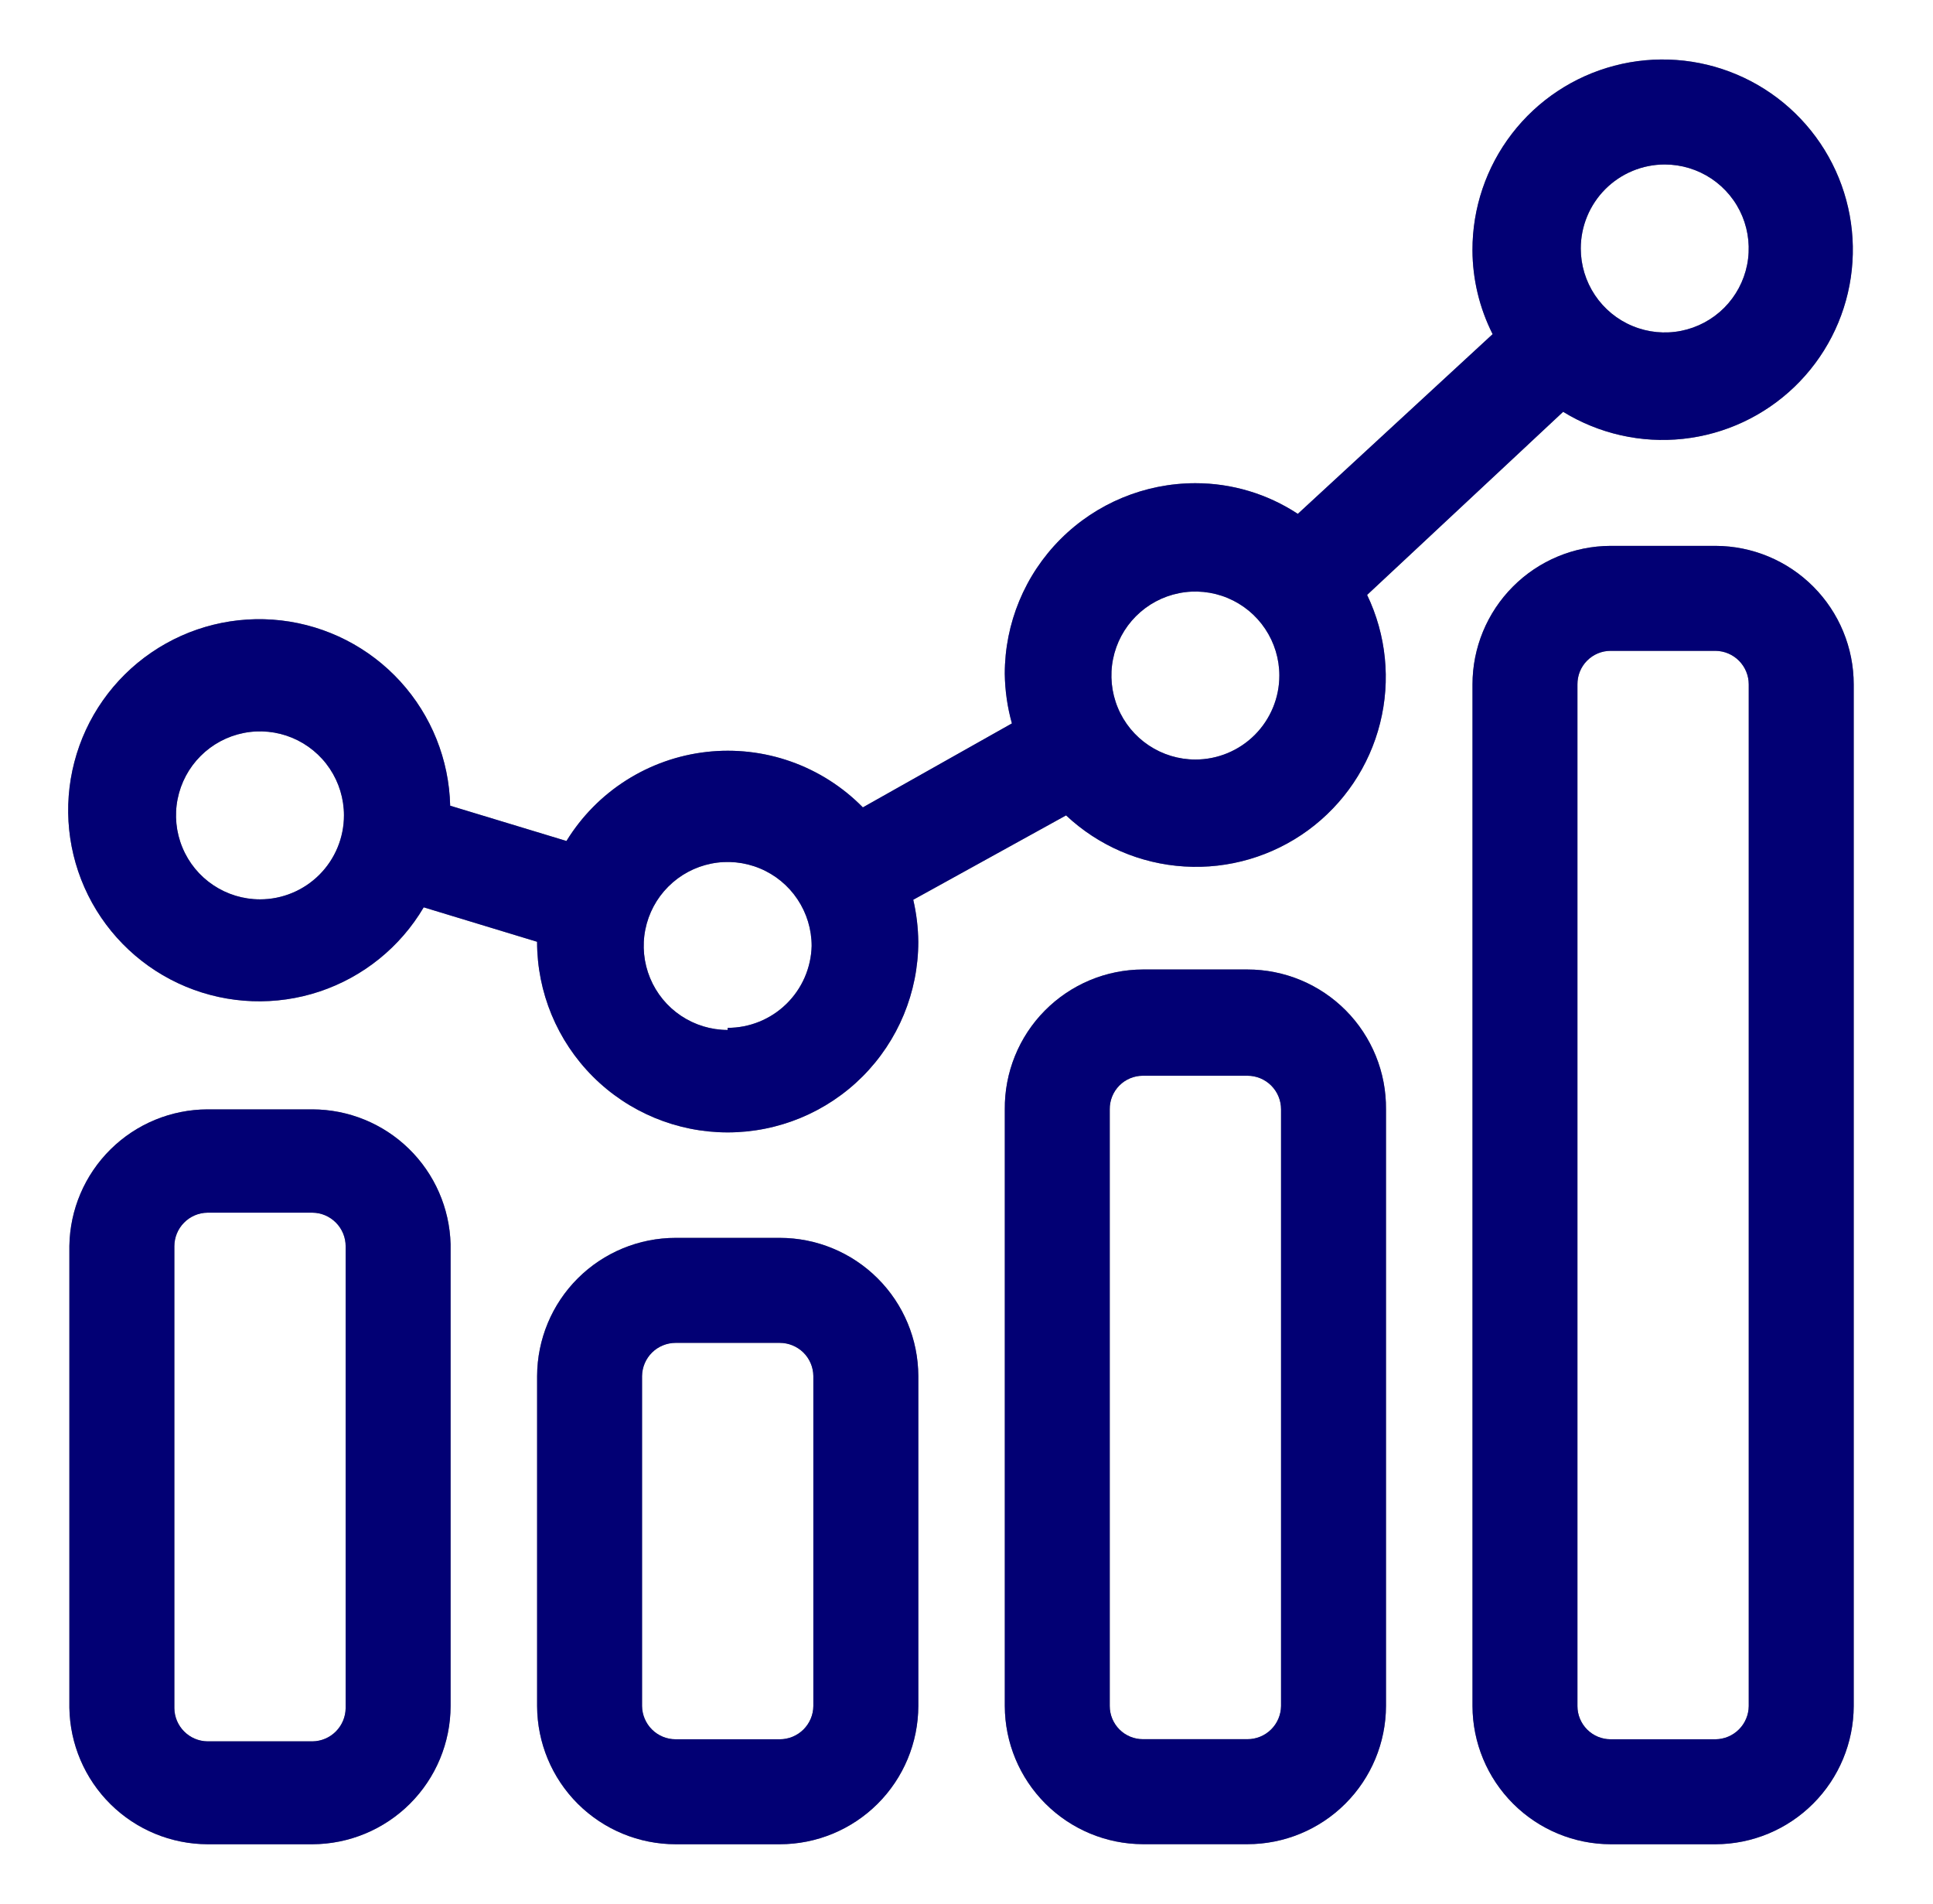
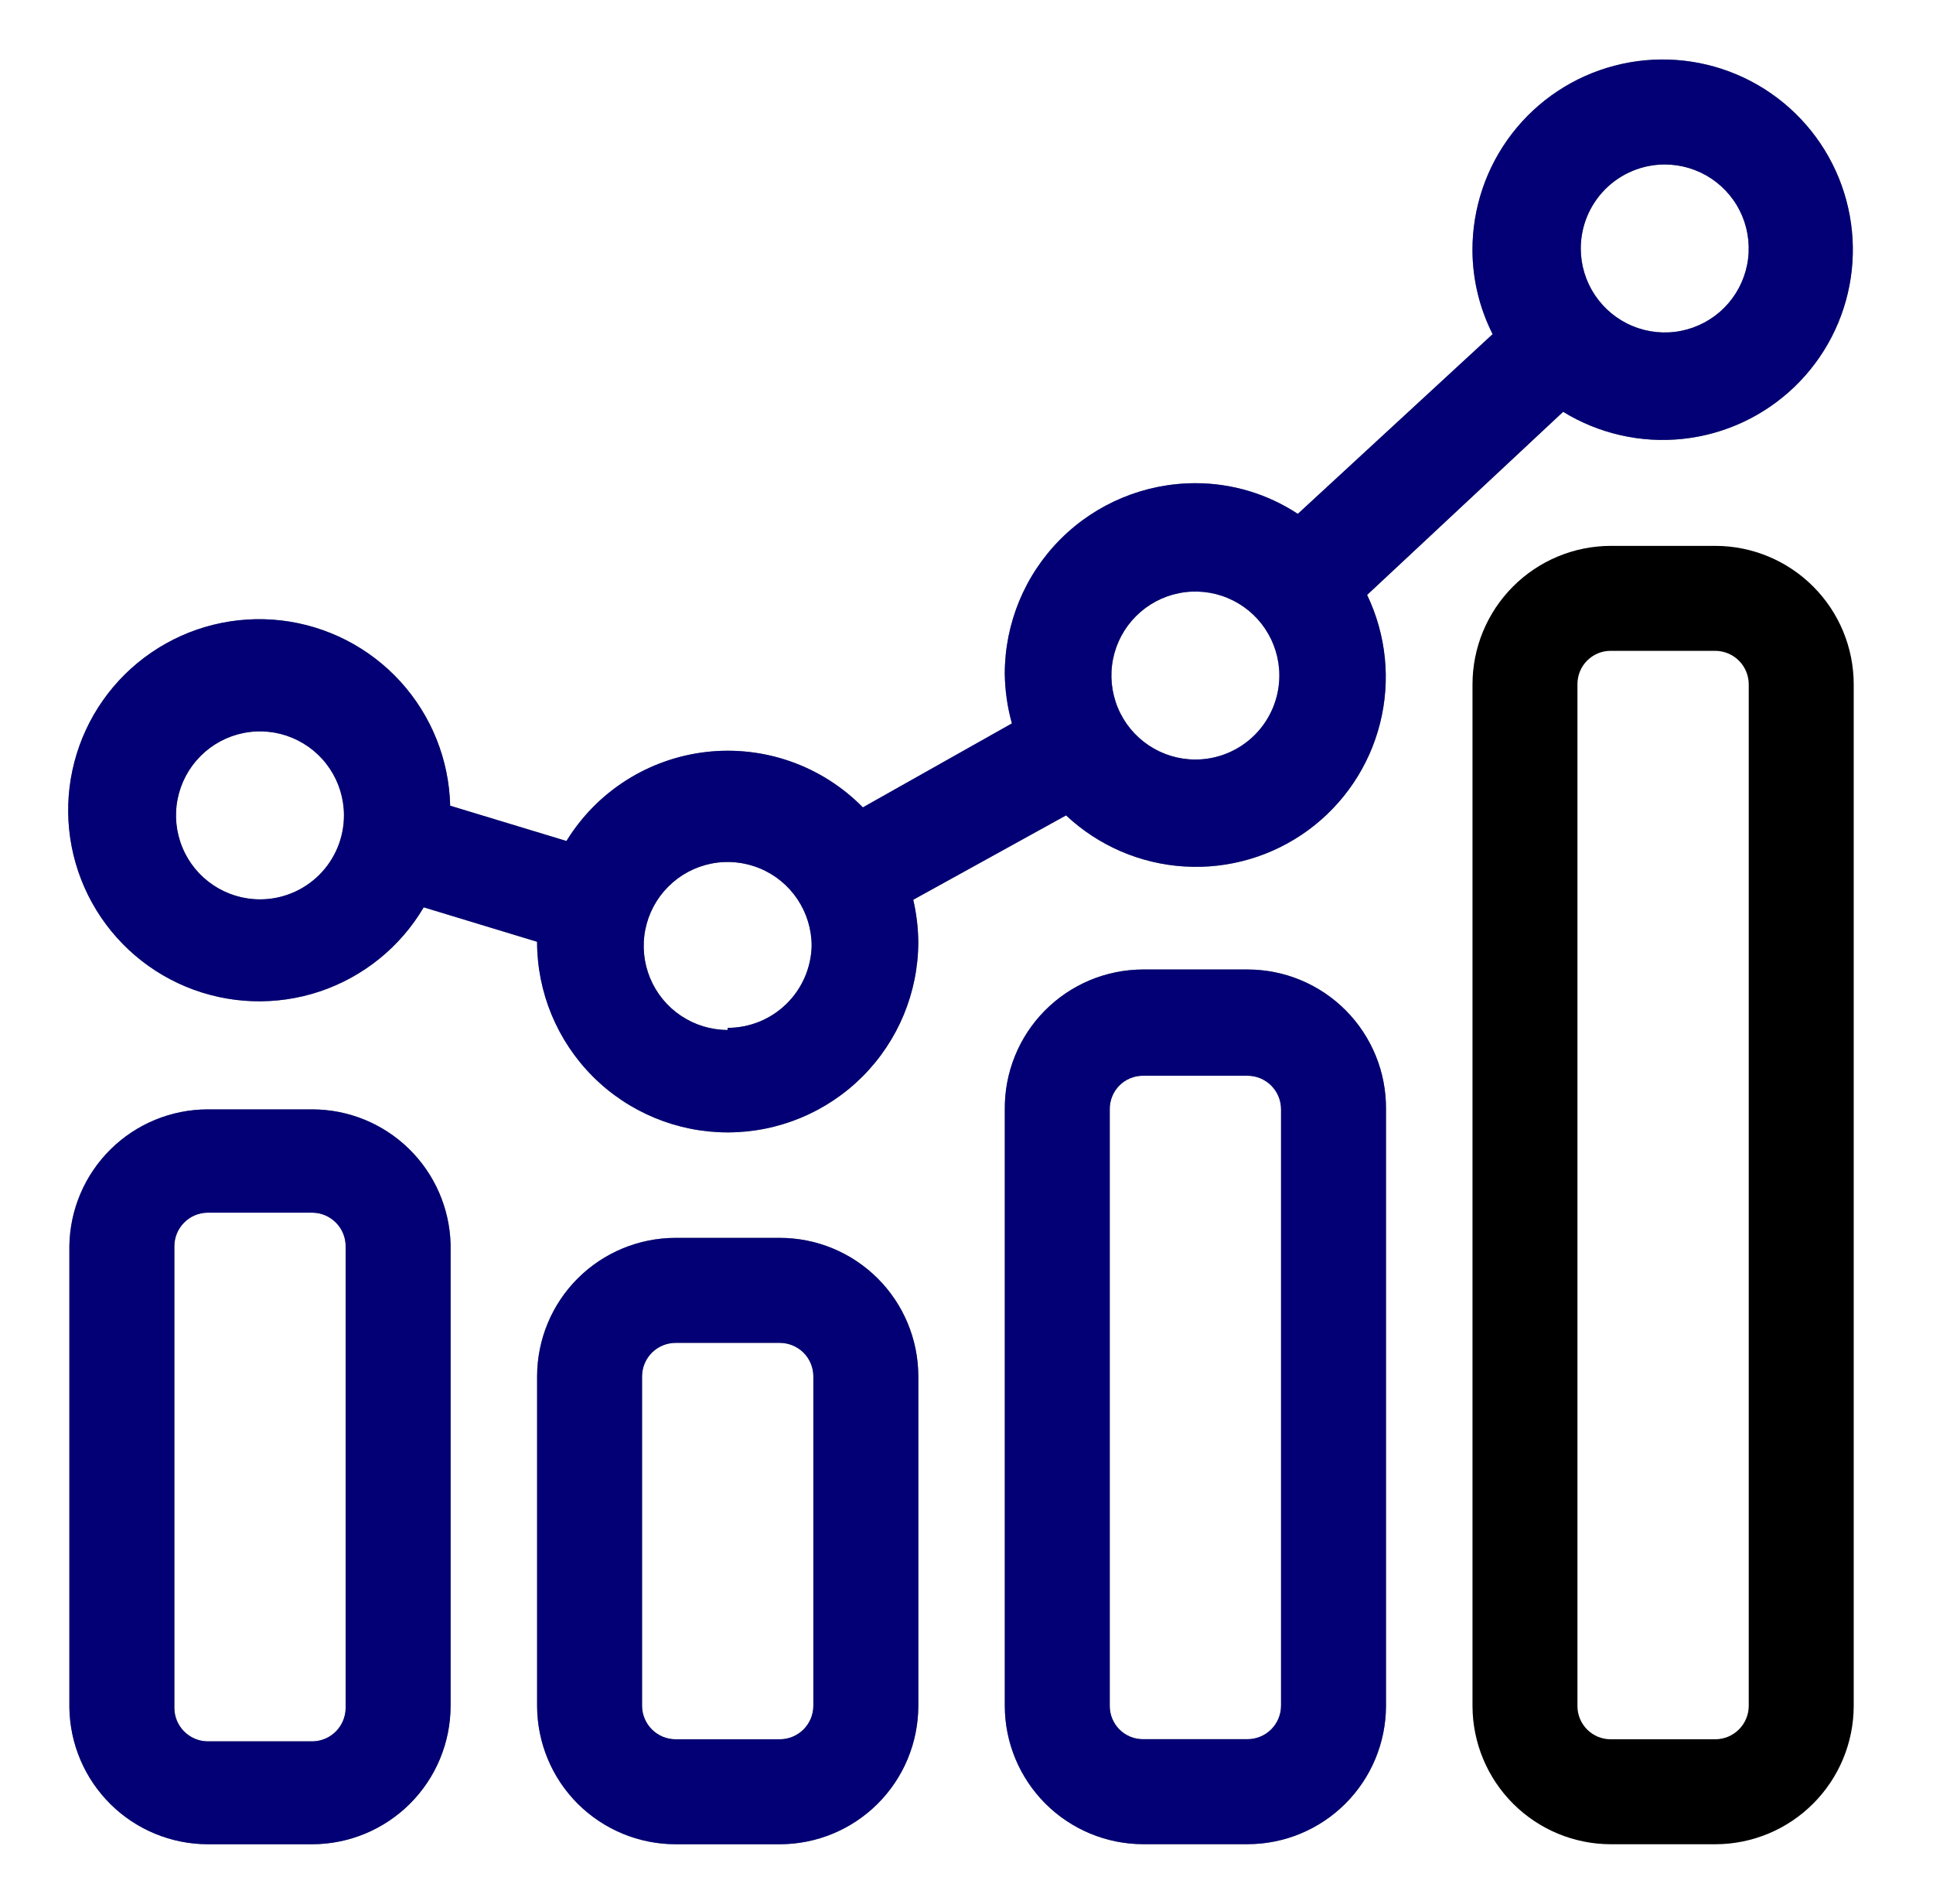
<svg xmlns="http://www.w3.org/2000/svg" width="65" height="64" viewBox="0 0 65 64" fill="none">
  <path d="M52.563 13.845C53.77 14.586 55.188 14.906 56.596 14.754C58.004 14.602 59.321 13.987 60.342 13.005C61.362 12.024 62.029 10.732 62.236 9.331C62.443 7.931 62.18 6.501 61.487 5.266C60.794 4.031 59.711 3.061 58.408 2.508C57.105 1.955 55.654 1.85 54.285 2.21C52.916 2.569 51.704 3.373 50.841 4.495C49.977 5.617 49.511 6.994 49.514 8.41C49.517 9.391 49.749 10.358 50.192 11.234L43.641 17.276C42.618 16.603 41.421 16.244 40.196 16.245C38.497 16.245 36.866 16.921 35.664 18.123C34.462 19.325 33.787 20.955 33.787 22.655C33.795 23.218 33.875 23.778 34.027 24.321L29.015 27.144C28.338 26.455 27.512 25.928 26.601 25.605C25.69 25.282 24.717 25.171 23.756 25.28C22.796 25.389 21.873 25.715 21.057 26.234C20.241 26.752 19.554 27.45 19.048 28.274L15.138 27.088C15.101 25.539 14.506 24.056 13.462 22.911C12.418 21.767 10.995 21.038 9.456 20.859C7.917 20.681 6.366 21.064 5.087 21.94C3.809 22.815 2.89 24.122 2.5 25.622C2.109 27.121 2.274 28.711 2.963 30.098C3.653 31.486 4.82 32.577 6.251 33.172C7.681 33.766 9.279 33.824 10.748 33.334C12.218 32.843 13.461 31.839 14.248 30.504L18.06 31.662C18.06 33.362 18.735 34.992 19.937 36.194C21.139 37.396 22.77 38.071 24.469 38.071C26.169 38.071 27.799 37.396 29.002 36.194C30.203 34.992 30.879 33.362 30.879 31.662C30.874 31.187 30.817 30.713 30.709 30.25L35.848 27.413C36.934 28.432 38.341 29.041 39.828 29.131C41.315 29.223 42.786 28.791 43.988 27.911C45.189 27.031 46.045 25.759 46.407 24.314C46.77 22.869 46.615 21.343 45.971 20.001L52.563 13.845ZM8.742 30.236C8.184 30.236 7.638 30.07 7.174 29.76C6.709 29.45 6.347 29.009 6.134 28.493C5.92 27.977 5.864 27.41 5.973 26.862C6.082 26.314 6.351 25.811 6.746 25.416C7.141 25.021 7.644 24.752 8.191 24.643C8.739 24.534 9.307 24.59 9.823 24.804C10.339 25.018 10.78 25.38 11.09 25.844C11.4 26.308 11.566 26.854 11.566 27.413C11.566 28.161 11.268 28.88 10.739 29.409C10.209 29.939 9.491 30.236 8.742 30.236ZM24.469 34.627C23.911 34.627 23.365 34.461 22.901 34.151C22.436 33.841 22.075 33.4 21.861 32.884C21.647 32.368 21.591 31.8 21.7 31.252C21.809 30.705 22.078 30.201 22.473 29.807C22.868 29.412 23.371 29.143 23.919 29.034C24.466 28.925 25.034 28.981 25.55 29.195C26.066 29.408 26.507 29.77 26.817 30.235C27.127 30.699 27.293 31.245 27.293 31.803C27.274 32.54 26.969 33.24 26.441 33.754C25.914 34.269 25.206 34.556 24.469 34.556V34.627ZM55.98 5.53C56.538 5.53 57.084 5.696 57.549 6.006C58.013 6.316 58.375 6.757 58.589 7.273C58.802 7.789 58.858 8.357 58.749 8.905C58.64 9.452 58.371 9.955 57.977 10.35C57.582 10.745 57.078 11.014 56.531 11.123C55.983 11.232 55.415 11.176 54.9 10.962C54.383 10.749 53.943 10.387 53.632 9.922C53.322 9.458 53.156 8.912 53.156 8.354C53.156 7.605 53.454 6.887 53.983 6.357C54.513 5.828 55.231 5.53 55.98 5.53ZM40.196 25.535C39.638 25.535 39.092 25.369 38.628 25.059C38.163 24.749 37.801 24.308 37.588 23.792C37.374 23.276 37.318 22.708 37.427 22.161C37.536 21.613 37.805 21.11 38.2 20.715C38.595 20.32 39.098 20.051 39.646 19.942C40.193 19.833 40.761 19.889 41.277 20.103C41.793 20.317 42.234 20.678 42.544 21.143C42.854 21.607 43.02 22.153 43.02 22.711C43.02 23.46 42.722 24.178 42.193 24.708C41.663 25.238 40.945 25.535 40.196 25.535Z" fill="black" />
  <path d="M52.563 13.845C53.77 14.586 55.188 14.906 56.596 14.754C58.004 14.602 59.321 13.987 60.342 13.005C61.362 12.024 62.029 10.732 62.236 9.331C62.443 7.931 62.18 6.501 61.487 5.266C60.794 4.031 59.711 3.061 58.408 2.508C57.105 1.955 55.654 1.85 54.285 2.21C52.916 2.569 51.704 3.373 50.841 4.495C49.977 5.617 49.511 6.994 49.514 8.41C49.517 9.391 49.749 10.358 50.192 11.234L43.641 17.276C42.618 16.603 41.421 16.244 40.196 16.245C38.497 16.245 36.866 16.921 35.664 18.123C34.462 19.325 33.787 20.955 33.787 22.655C33.795 23.218 33.875 23.778 34.027 24.321L29.015 27.144C28.338 26.455 27.512 25.928 26.601 25.605C25.69 25.282 24.717 25.171 23.756 25.28C22.796 25.389 21.873 25.715 21.057 26.234C20.241 26.752 19.554 27.45 19.048 28.274L15.138 27.088C15.101 25.539 14.506 24.056 13.462 22.911C12.418 21.767 10.995 21.038 9.456 20.859C7.917 20.681 6.366 21.064 5.087 21.94C3.809 22.815 2.89 24.122 2.5 25.622C2.109 27.121 2.274 28.711 2.963 30.098C3.653 31.486 4.82 32.577 6.251 33.172C7.681 33.766 9.279 33.824 10.748 33.334C12.218 32.843 13.461 31.839 14.248 30.504L18.06 31.662C18.06 33.362 18.735 34.992 19.937 36.194C21.139 37.396 22.77 38.071 24.469 38.071C26.169 38.071 27.799 37.396 29.002 36.194C30.203 34.992 30.879 33.362 30.879 31.662C30.874 31.187 30.817 30.713 30.709 30.25L35.848 27.413C36.934 28.432 38.341 29.041 39.828 29.131C41.315 29.223 42.786 28.791 43.988 27.911C45.189 27.031 46.045 25.759 46.407 24.314C46.77 22.869 46.615 21.343 45.971 20.001L52.563 13.845ZM8.742 30.236C8.184 30.236 7.638 30.07 7.174 29.76C6.709 29.45 6.347 29.009 6.134 28.493C5.92 27.977 5.864 27.41 5.973 26.862C6.082 26.314 6.351 25.811 6.746 25.416C7.141 25.021 7.644 24.752 8.191 24.643C8.739 24.534 9.307 24.59 9.823 24.804C10.339 25.018 10.78 25.38 11.09 25.844C11.4 26.308 11.566 26.854 11.566 27.413C11.566 28.161 11.268 28.88 10.739 29.409C10.209 29.939 9.491 30.236 8.742 30.236ZM24.469 34.627C23.911 34.627 23.365 34.461 22.901 34.151C22.436 33.841 22.075 33.4 21.861 32.884C21.647 32.368 21.591 31.8 21.7 31.252C21.809 30.705 22.078 30.201 22.473 29.807C22.868 29.412 23.371 29.143 23.919 29.034C24.466 28.925 25.034 28.981 25.55 29.195C26.066 29.408 26.507 29.77 26.817 30.235C27.127 30.699 27.293 31.245 27.293 31.803C27.274 32.54 26.969 33.24 26.441 33.754C25.914 34.269 25.206 34.556 24.469 34.556V34.627ZM55.98 5.53C56.538 5.53 57.084 5.696 57.549 6.006C58.013 6.316 58.375 6.757 58.589 7.273C58.802 7.789 58.858 8.357 58.749 8.905C58.64 9.452 58.371 9.955 57.977 10.35C57.582 10.745 57.078 11.014 56.531 11.123C55.983 11.232 55.415 11.176 54.9 10.962C54.383 10.749 53.943 10.387 53.632 9.922C53.322 9.458 53.156 8.912 53.156 8.354C53.156 7.605 53.454 6.887 53.983 6.357C54.513 5.828 55.231 5.53 55.98 5.53ZM40.196 25.535C39.638 25.535 39.092 25.369 38.628 25.059C38.163 24.749 37.801 24.308 37.588 23.792C37.374 23.276 37.318 22.708 37.427 22.161C37.536 21.613 37.805 21.11 38.2 20.715C38.595 20.32 39.098 20.051 39.646 19.942C40.193 19.833 40.761 19.889 41.277 20.103C41.793 20.317 42.234 20.678 42.544 21.143C42.854 21.607 43.02 22.153 43.02 22.711C43.02 23.46 42.722 24.178 42.193 24.708C41.663 25.238 40.945 25.535 40.196 25.535Z" fill="#0500E8" fill-opacity="0.5" />
  <path d="M10.508 37.297H6.978C5.757 37.3 4.586 37.783 3.718 38.641C2.849 39.499 2.352 40.664 2.333 41.885V57.414C2.352 58.635 2.849 59.8 3.718 60.658C4.586 61.516 5.757 61.999 6.978 62.003H10.508C11.738 61.999 12.917 61.508 13.788 60.638C14.658 59.768 15.149 58.589 15.152 57.358V41.829C15.119 40.618 14.616 39.467 13.749 38.621C12.882 37.775 11.719 37.3 10.508 37.297ZM11.623 57.429C11.619 57.723 11.5 58.005 11.292 58.213C11.084 58.422 10.802 58.54 10.508 58.544H6.978C6.683 58.54 6.402 58.422 6.194 58.213C5.985 58.005 5.866 57.723 5.863 57.429V41.899C5.863 41.602 5.98 41.317 6.189 41.106C6.397 40.894 6.681 40.773 6.978 40.77H10.508C10.805 40.773 11.088 40.894 11.297 41.106C11.506 41.317 11.623 41.602 11.623 41.899V57.429Z" fill="black" />
  <path d="M10.508 37.297H6.978C5.757 37.3 4.586 37.783 3.718 38.641C2.849 39.499 2.352 40.664 2.333 41.885V57.414C2.352 58.635 2.849 59.8 3.718 60.658C4.586 61.516 5.757 61.999 6.978 62.003H10.508C11.738 61.999 12.917 61.508 13.788 60.638C14.658 59.768 15.149 58.589 15.152 57.358V41.829C15.119 40.618 14.616 39.467 13.749 38.621C12.882 37.775 11.719 37.3 10.508 37.297ZM11.623 57.429C11.619 57.723 11.5 58.005 11.292 58.213C11.084 58.422 10.802 58.54 10.508 58.544H6.978C6.683 58.54 6.402 58.422 6.194 58.213C5.985 58.005 5.866 57.723 5.863 57.429V41.899C5.863 41.602 5.98 41.317 6.189 41.106C6.397 40.894 6.681 40.773 6.978 40.77H10.508C10.805 40.773 11.088 40.894 11.297 41.106C11.506 41.317 11.623 41.602 11.623 41.899V57.429Z" fill="#0500E8" fill-opacity="0.5" />
  <path d="M41.948 32.594H38.432C37.818 32.596 37.21 32.719 36.644 32.956C36.078 33.194 35.564 33.541 35.132 33.978C34.7 34.415 34.359 34.933 34.129 35.502C33.898 36.072 33.782 36.681 33.788 37.295V57.356C33.791 58.587 34.282 59.766 35.152 60.636C36.022 61.507 37.202 61.997 38.432 62.001H41.948C43.181 62.001 44.364 61.512 45.237 60.641C46.11 59.771 46.603 58.589 46.606 57.356V37.295C46.612 36.68 46.496 36.069 46.264 35.499C46.032 34.929 45.69 34.41 45.257 33.973C44.824 33.536 44.308 33.189 43.74 32.952C43.172 32.716 42.563 32.594 41.948 32.594ZM43.077 57.356C43.073 57.653 42.953 57.937 42.741 58.146C42.53 58.354 42.245 58.471 41.948 58.471H38.432C38.137 58.471 37.853 58.354 37.644 58.145C37.435 57.936 37.317 57.652 37.317 57.356V37.295C37.315 37.147 37.343 37.001 37.398 36.864C37.453 36.727 37.535 36.602 37.639 36.497C37.742 36.392 37.866 36.309 38.002 36.252C38.139 36.195 38.285 36.166 38.432 36.166H41.948C42.247 36.166 42.535 36.285 42.746 36.496C42.958 36.708 43.077 36.995 43.077 37.295V57.356Z" fill="black" />
  <path d="M41.948 32.594H38.432C37.818 32.596 37.21 32.719 36.644 32.956C36.078 33.194 35.564 33.541 35.132 33.978C34.7 34.415 34.359 34.933 34.129 35.502C33.898 36.072 33.782 36.681 33.788 37.295V57.356C33.791 58.587 34.282 59.766 35.152 60.636C36.022 61.507 37.202 61.997 38.432 62.001H41.948C43.181 62.001 44.364 61.512 45.237 60.641C46.11 59.771 46.603 58.589 46.606 57.356V37.295C46.612 36.68 46.496 36.069 46.264 35.499C46.032 34.929 45.69 34.41 45.257 33.973C44.824 33.536 44.308 33.189 43.74 32.952C43.172 32.716 42.563 32.594 41.948 32.594ZM43.077 57.356C43.073 57.653 42.953 57.937 42.741 58.146C42.53 58.354 42.245 58.471 41.948 58.471H38.432C38.137 58.471 37.853 58.354 37.644 58.145C37.435 57.936 37.317 57.652 37.317 57.356V37.295C37.315 37.147 37.343 37.001 37.398 36.864C37.453 36.727 37.535 36.602 37.639 36.497C37.742 36.392 37.866 36.309 38.002 36.252C38.139 36.195 38.285 36.166 38.432 36.166H41.948C42.247 36.166 42.535 36.285 42.746 36.496C42.958 36.708 43.077 36.995 43.077 37.295V57.356Z" fill="#0500E8" fill-opacity="0.5" />
  <path d="M57.689 18.352H54.16C52.927 18.355 51.745 18.848 50.875 19.721C50.004 20.594 49.515 21.777 49.515 23.01V57.359C49.519 58.589 50.009 59.769 50.88 60.639C51.75 61.509 52.929 62 54.16 62.003H57.689C58.92 62 60.099 61.509 60.969 60.639C61.84 59.769 62.33 58.589 62.334 57.359V23.01C62.334 21.777 61.845 20.594 60.974 19.721C60.104 18.848 58.922 18.355 57.689 18.352ZM58.804 57.359C58.801 57.653 58.682 57.935 58.474 58.143C58.265 58.352 57.984 58.47 57.689 58.474H54.16C53.864 58.474 53.58 58.356 53.371 58.147C53.162 57.938 53.044 57.654 53.044 57.359V23.01C53.043 22.863 53.07 22.716 53.125 22.579C53.181 22.442 53.262 22.318 53.366 22.213C53.47 22.108 53.593 22.024 53.73 21.967C53.866 21.91 54.012 21.881 54.16 21.881H57.689C57.986 21.885 58.27 22.005 58.479 22.217C58.687 22.428 58.804 22.713 58.804 23.01V57.359Z" fill="black" />
-   <path d="M57.689 18.352H54.16C52.927 18.355 51.745 18.848 50.875 19.721C50.004 20.594 49.515 21.777 49.515 23.01V57.359C49.519 58.589 50.009 59.769 50.88 60.639C51.75 61.509 52.929 62 54.16 62.003H57.689C58.92 62 60.099 61.509 60.969 60.639C61.84 59.769 62.33 58.589 62.334 57.359V23.01C62.334 21.777 61.845 20.594 60.974 19.721C60.104 18.848 58.922 18.355 57.689 18.352ZM58.804 57.359C58.801 57.653 58.682 57.935 58.474 58.143C58.265 58.352 57.984 58.47 57.689 58.474H54.16C53.864 58.474 53.58 58.356 53.371 58.147C53.162 57.938 53.044 57.654 53.044 57.359V23.01C53.043 22.863 53.07 22.716 53.125 22.579C53.181 22.442 53.262 22.318 53.366 22.213C53.47 22.108 53.593 22.024 53.73 21.967C53.866 21.91 54.012 21.881 54.16 21.881H57.689C57.986 21.885 58.27 22.005 58.479 22.217C58.687 22.428 58.804 22.713 58.804 23.01V57.359Z" fill="#0500E8" fill-opacity="0.5" />
  <path d="M26.221 41.617H22.72C21.487 41.617 20.304 42.106 19.43 42.977C18.557 43.847 18.065 45.029 18.061 46.262V57.358C18.065 58.592 18.557 59.773 19.43 60.644C20.304 61.514 21.487 62.003 22.72 62.003H26.221C27.454 62.003 28.637 61.514 29.51 60.644C30.384 59.773 30.876 58.592 30.88 57.358V46.262C30.876 45.029 30.384 43.847 29.51 42.977C28.637 42.106 27.454 41.617 26.221 41.617ZM27.35 57.358C27.347 57.655 27.226 57.939 27.015 58.148C26.803 58.357 26.518 58.474 26.221 58.474H22.72C22.423 58.474 22.137 58.357 21.926 58.148C21.715 57.939 21.594 57.655 21.59 57.358V46.262C21.594 45.965 21.715 45.681 21.926 45.472C22.137 45.264 22.423 45.147 22.72 45.147H26.221C26.518 45.147 26.803 45.264 27.015 45.472C27.226 45.681 27.347 45.965 27.35 46.262V57.358Z" fill="black" />
  <path d="M26.221 41.617H22.72C21.487 41.617 20.304 42.106 19.43 42.977C18.557 43.847 18.065 45.029 18.061 46.262V57.358C18.065 58.592 18.557 59.773 19.43 60.644C20.304 61.514 21.487 62.003 22.72 62.003H26.221C27.454 62.003 28.637 61.514 29.51 60.644C30.384 59.773 30.876 58.592 30.88 57.358V46.262C30.876 45.029 30.384 43.847 29.51 42.977C28.637 42.106 27.454 41.617 26.221 41.617ZM27.35 57.358C27.347 57.655 27.226 57.939 27.015 58.148C26.803 58.357 26.518 58.474 26.221 58.474H22.72C22.423 58.474 22.137 58.357 21.926 58.148C21.715 57.939 21.594 57.655 21.59 57.358V46.262C21.594 45.965 21.715 45.681 21.926 45.472C22.137 45.264 22.423 45.147 22.72 45.147H26.221C26.518 45.147 26.803 45.264 27.015 45.472C27.226 45.681 27.347 45.965 27.35 46.262V57.358Z" fill="#0500E8" fill-opacity="0.5" />
</svg>